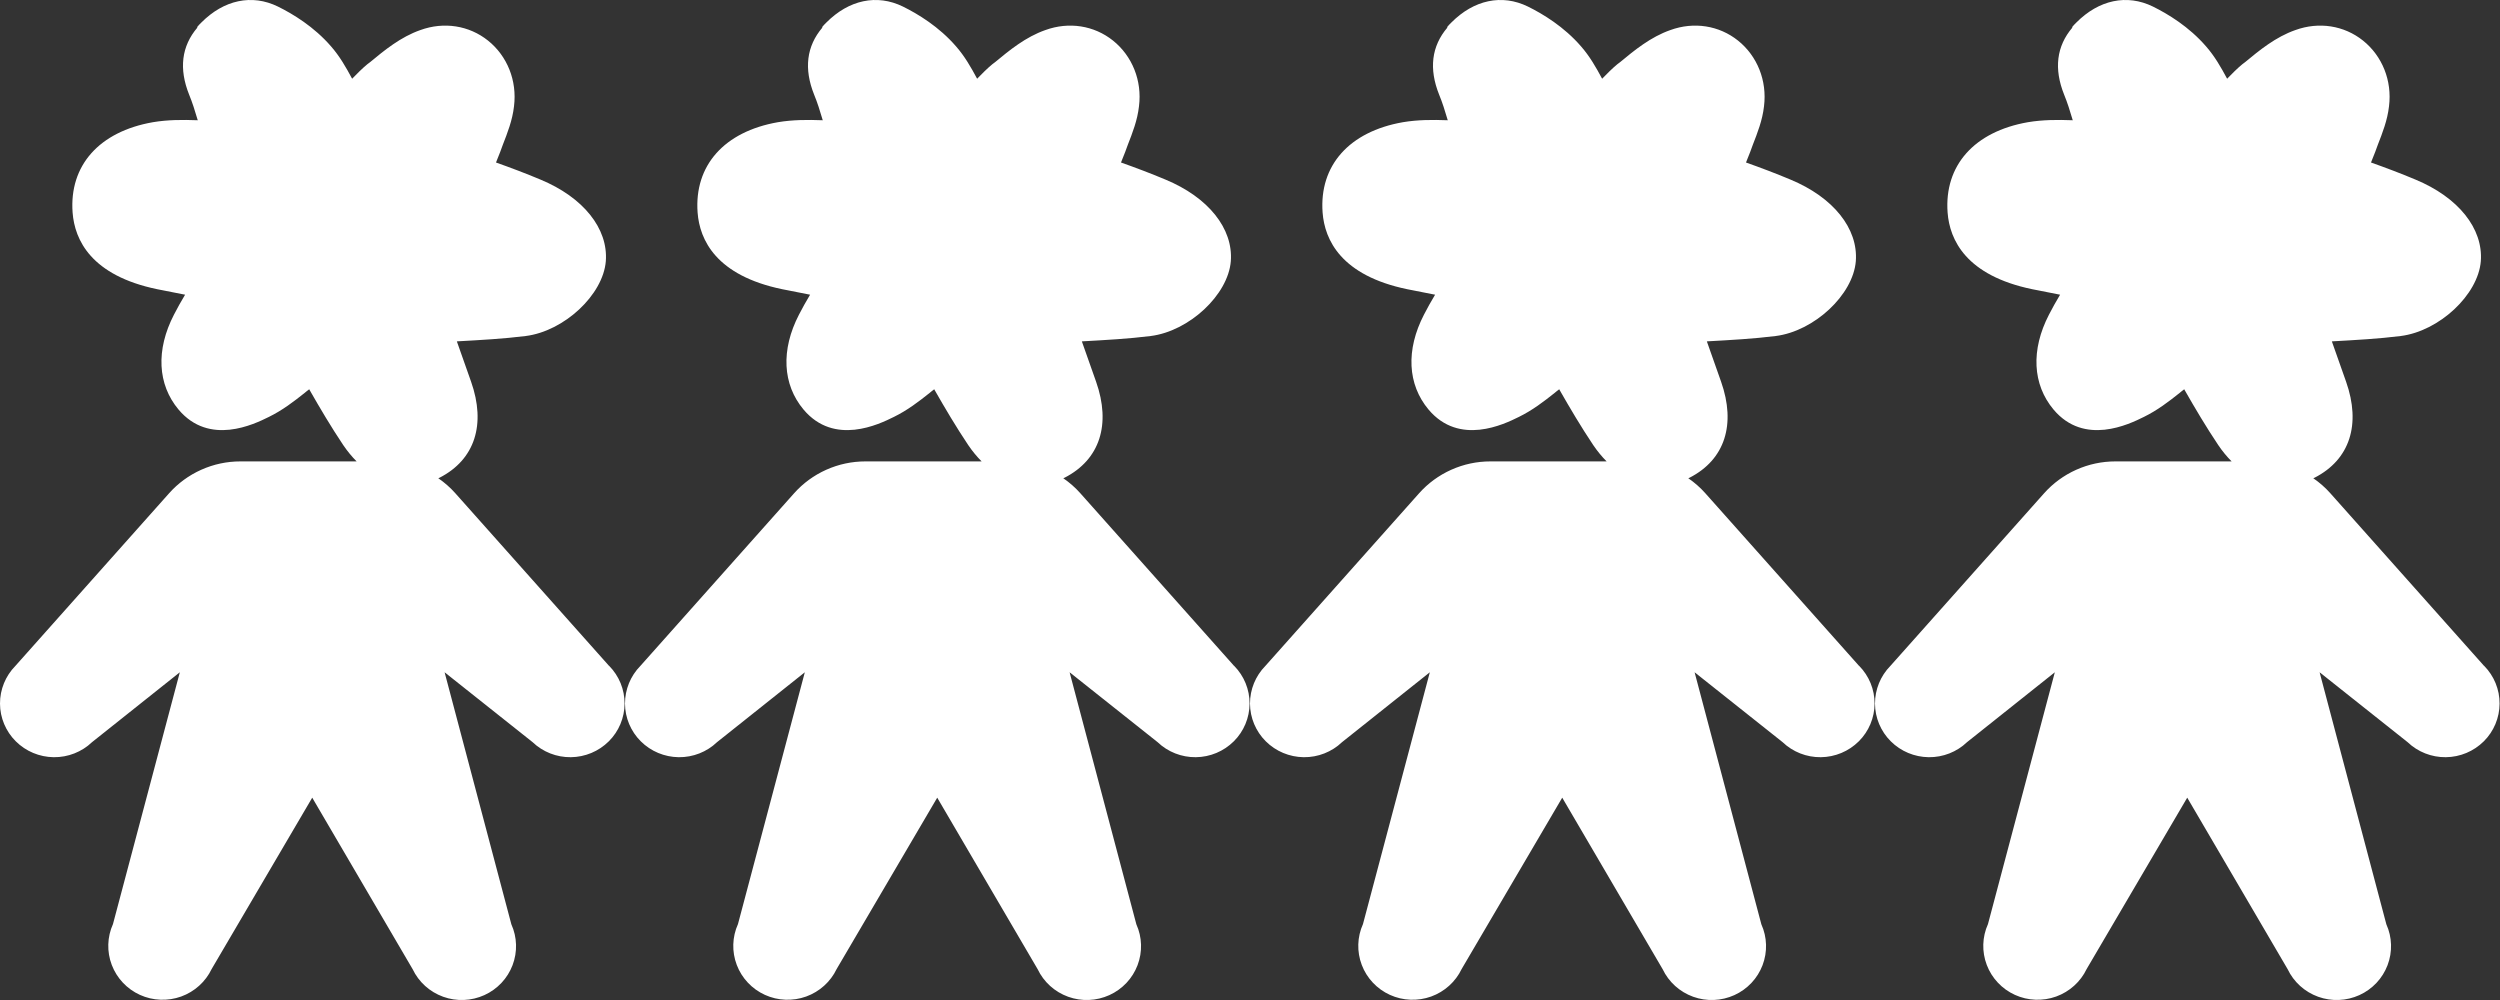
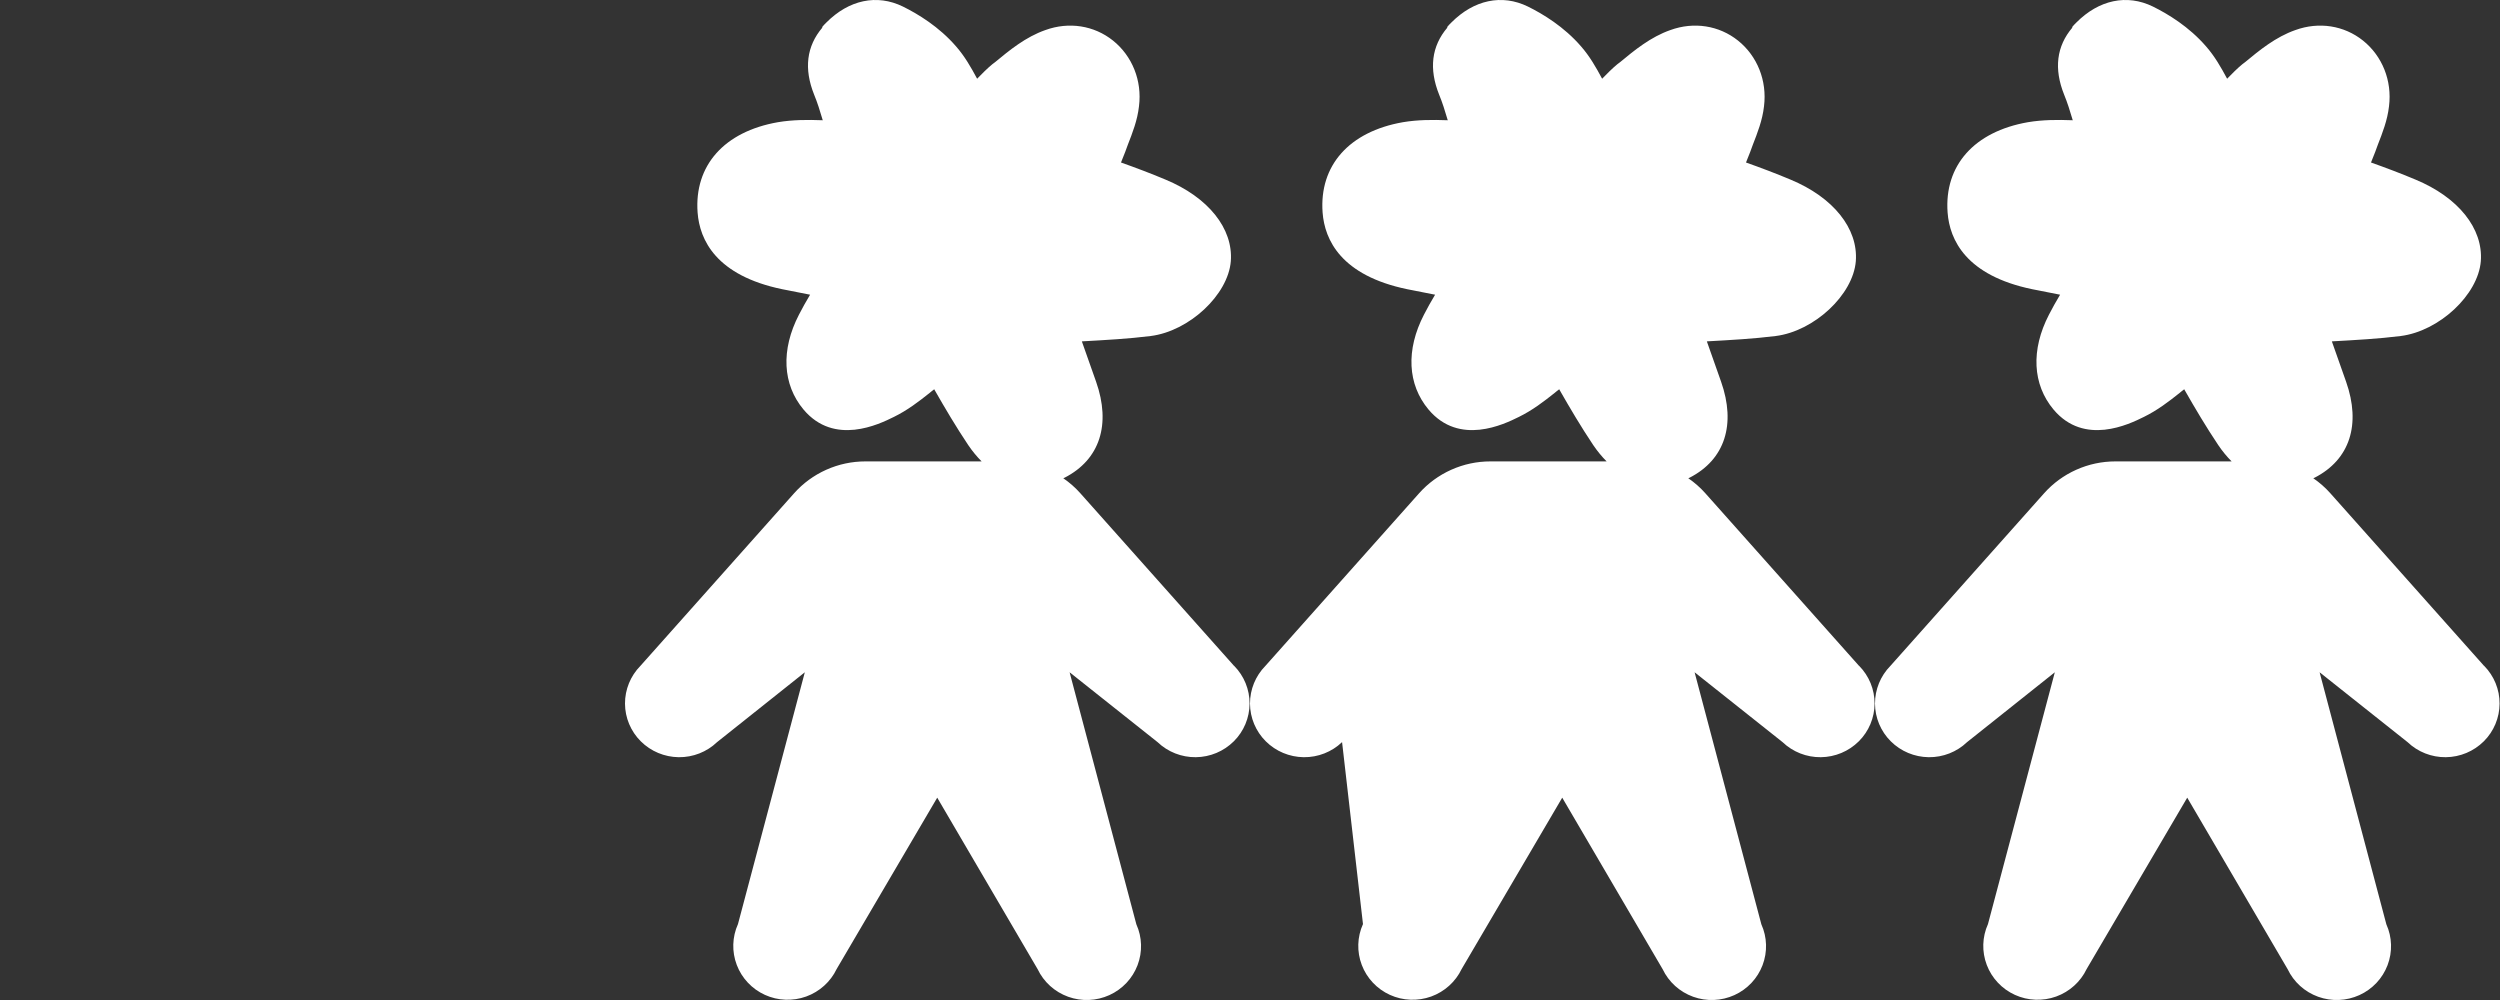
<svg xmlns="http://www.w3.org/2000/svg" width="100" height="40" viewBox="0 0 100 40" fill="none">
  <rect x="0" y="0" width="100" height="40" fill="#333333" stroke="none" />
-   <path d="M8.047 0.908C8.956 -0.009 10.078 -0.245 11.114 0.261C11.709 0.554 12.56 1.065 13.246 1.86C13.588 2.252 13.839 2.689 14.085 3.149C14.279 2.951 14.473 2.752 14.696 2.567L14.805 2.485C15.372 2.015 16.023 1.479 16.816 1.202C17.755 0.861 18.764 1.018 19.52 1.623C20.293 2.242 20.687 3.228 20.561 4.247C20.499 4.808 20.295 5.323 20.119 5.775C20.088 5.873 20.042 5.971 20.011 6.069C19.956 6.21 19.901 6.352 19.84 6.5C20.448 6.716 21.028 6.935 21.611 7.18C23.33 7.89 24.331 9.14 24.233 10.446C24.126 11.794 22.566 13.247 21.026 13.441C20.141 13.551 19.242 13.601 18.303 13.653C18.303 13.653 18.288 13.655 18.274 13.655L18.842 15.264C19.447 16.979 18.993 18.383 17.589 19.105C17.57 19.114 17.551 19.121 17.532 19.13C17.783 19.302 18.012 19.504 18.215 19.732L24.359 26.632H24.364C24.763 27.036 24.986 27.58 24.983 28.146C24.981 28.711 24.754 29.253 24.352 29.653C23.949 30.054 23.404 30.282 22.833 30.288C22.262 30.294 21.712 30.077 21.302 29.685L17.784 26.891L20.454 36.972C20.687 37.489 20.704 38.077 20.502 38.608C20.3 39.138 19.896 39.568 19.376 39.804C18.856 40.04 18.263 40.064 17.726 39.87C17.188 39.676 16.75 39.28 16.506 38.768L12.489 31.907L8.467 38.759C8.222 39.271 7.784 39.666 7.247 39.861C6.71 40.054 6.116 40.031 5.597 39.795C5.077 39.559 4.673 39.128 4.471 38.598C4.269 38.068 4.286 37.48 4.519 36.963L7.193 26.891L3.683 29.685C3.272 30.078 2.722 30.294 2.151 30.288C1.581 30.282 1.034 30.054 0.632 29.653C0.23 29.253 0.002 28.711 0 28.146C-0.002 27.58 0.22 27.036 0.619 26.632L6.763 19.732C7.119 19.331 7.559 19.01 8.051 18.79C8.542 18.57 9.075 18.456 9.614 18.456H14.265C14.074 18.264 13.893 18.046 13.727 17.8C13.242 17.074 12.81 16.345 12.367 15.569C12.343 15.597 12.316 15.612 12.284 15.635L12.195 15.709C11.754 16.06 11.299 16.412 10.746 16.681C10.161 16.972 8.371 17.841 7.144 16.385C6.299 15.379 6.23 13.994 6.959 12.586C7.098 12.316 7.244 12.053 7.404 11.788C7.017 11.709 6.658 11.643 6.292 11.569C3.644 11.021 2.986 9.597 2.904 8.502C2.765 6.619 3.969 5.264 6.118 4.888C6.708 4.789 7.294 4.787 7.91 4.81C7.796 4.425 7.695 4.101 7.568 3.793C7.147 2.747 7.264 1.845 7.894 1.104L7.885 1.083C7.934 1.025 7.99 0.96 8.047 0.908Z" fill="white" />
  <path d="M33.047 0.908C33.956 -0.009 35.078 -0.245 36.114 0.261C36.709 0.554 37.56 1.065 38.246 1.86C38.588 2.252 38.839 2.689 39.085 3.149C39.279 2.951 39.473 2.752 39.696 2.567L39.805 2.485C40.372 2.015 41.023 1.479 41.816 1.202C42.755 0.861 43.764 1.018 44.52 1.623C45.292 2.242 45.687 3.228 45.56 4.247C45.499 4.808 45.295 5.323 45.119 5.775C45.088 5.873 45.042 5.971 45.011 6.069C44.956 6.21 44.901 6.352 44.84 6.5C45.448 6.716 46.028 6.935 46.611 7.18C48.33 7.89 49.331 9.14 49.233 10.446C49.126 11.794 47.566 13.247 46.026 13.441C45.141 13.551 44.242 13.601 43.303 13.653C43.303 13.653 43.288 13.655 43.274 13.655L43.842 15.264C44.447 16.979 43.993 18.383 42.589 19.105C42.571 19.114 42.551 19.121 42.532 19.13C42.783 19.302 43.012 19.504 43.215 19.732L49.359 26.632H49.364C49.763 27.036 49.986 27.58 49.983 28.146C49.981 28.711 49.754 29.253 49.352 29.653C48.949 30.054 48.404 30.282 47.833 30.288C47.262 30.294 46.712 30.077 46.302 29.685L42.784 26.891L45.454 36.972C45.687 37.489 45.704 38.077 45.502 38.608C45.3 39.138 44.896 39.568 44.376 39.804C43.856 40.04 43.263 40.064 42.726 39.87C42.188 39.676 41.75 39.28 41.506 38.768L37.489 31.907L33.467 38.759C33.222 39.271 32.784 39.666 32.247 39.861C31.71 40.054 31.116 40.031 30.597 39.795C30.077 39.559 29.672 39.128 29.471 38.598C29.269 38.068 29.286 37.48 29.519 36.963L32.193 26.891L28.683 29.685C28.272 30.078 27.722 30.294 27.151 30.288C26.581 30.282 26.034 30.054 25.632 29.653C25.23 29.253 25.002 28.711 25 28.146C24.998 27.58 25.22 27.036 25.619 26.632L31.763 19.732C32.12 19.331 32.559 19.01 33.051 18.79C33.542 18.57 34.075 18.456 34.614 18.456H39.265C39.074 18.264 38.893 18.046 38.727 17.8C38.242 17.074 37.81 16.345 37.367 15.569C37.343 15.597 37.316 15.612 37.284 15.635L37.195 15.709C36.754 16.06 36.299 16.412 35.746 16.681C35.161 16.972 33.371 17.841 32.144 16.385C31.299 15.379 31.23 13.994 31.959 12.586C32.098 12.316 32.244 12.053 32.404 11.788C32.017 11.709 31.658 11.643 31.292 11.569C28.644 11.021 27.986 9.597 27.904 8.502C27.765 6.619 28.969 5.264 31.118 4.888C31.708 4.789 32.294 4.787 32.91 4.81C32.796 4.425 32.696 4.101 32.568 3.793C32.147 2.747 32.264 1.845 32.894 1.104L32.885 1.083C32.934 1.025 32.99 0.96 33.047 0.908Z" fill="white" />
-   <path d="M58.047 0.908C58.956 -0.009 60.078 -0.245 61.114 0.261C61.709 0.554 62.56 1.065 63.246 1.86C63.588 2.252 63.839 2.689 64.085 3.149C64.279 2.951 64.473 2.752 64.696 2.567L64.805 2.485C65.372 2.015 66.023 1.479 66.816 1.202C67.755 0.861 68.764 1.018 69.52 1.623C70.293 2.242 70.687 3.228 70.561 4.247C70.499 4.808 70.295 5.323 70.119 5.775C70.088 5.873 70.042 5.971 70.011 6.069C69.956 6.21 69.901 6.352 69.84 6.5C70.448 6.716 71.028 6.935 71.611 7.18C73.33 7.89 74.331 9.14 74.233 10.446C74.126 11.794 72.566 13.247 71.026 13.441C70.141 13.551 69.242 13.601 68.303 13.653C68.303 13.653 68.288 13.655 68.274 13.655L68.842 15.264C69.447 16.979 68.993 18.383 67.589 19.105C67.57 19.114 67.551 19.121 67.532 19.13C67.783 19.302 68.012 19.504 68.215 19.732L74.359 26.632H74.364C74.763 27.036 74.986 27.58 74.983 28.146C74.981 28.711 74.754 29.253 74.352 29.653C73.949 30.054 73.404 30.282 72.833 30.288C72.262 30.294 71.712 30.077 71.302 29.685L67.784 26.891L70.454 36.972C70.687 37.489 70.704 38.077 70.502 38.608C70.3 39.138 69.896 39.568 69.376 39.804C68.856 40.04 68.263 40.064 67.726 39.87C67.188 39.676 66.75 39.28 66.506 38.768L62.489 31.907L58.467 38.759C58.222 39.271 57.784 39.666 57.247 39.861C56.71 40.054 56.116 40.031 55.597 39.795C55.077 39.559 54.672 39.128 54.471 38.598C54.269 38.068 54.286 37.48 54.519 36.963L57.193 26.891L53.683 29.685C53.272 30.078 52.722 30.294 52.151 30.288C51.581 30.282 51.034 30.054 50.632 29.653C50.23 29.253 50.002 28.711 50 28.146C49.998 27.58 50.22 27.036 50.619 26.632L56.763 19.732C57.12 19.331 57.559 19.01 58.051 18.79C58.542 18.57 59.075 18.456 59.614 18.456H64.265C64.074 18.264 63.893 18.046 63.727 17.8C63.242 17.074 62.81 16.345 62.367 15.569C62.343 15.597 62.316 15.612 62.284 15.635L62.195 15.709C61.754 16.06 61.299 16.412 60.746 16.681C60.161 16.972 58.371 17.841 57.144 16.385C56.299 15.379 56.23 13.994 56.959 12.586C57.098 12.316 57.244 12.053 57.404 11.788C57.017 11.709 56.658 11.643 56.292 11.569C53.644 11.021 52.986 9.597 52.904 8.502C52.765 6.619 53.969 5.264 56.118 4.888C56.708 4.789 57.294 4.787 57.91 4.81C57.796 4.425 57.696 4.101 57.568 3.793C57.147 2.747 57.264 1.845 57.894 1.104L57.885 1.083C57.934 1.025 57.99 0.96 58.047 0.908Z" fill="white" />
+   <path d="M58.047 0.908C58.956 -0.009 60.078 -0.245 61.114 0.261C61.709 0.554 62.56 1.065 63.246 1.86C63.588 2.252 63.839 2.689 64.085 3.149C64.279 2.951 64.473 2.752 64.696 2.567L64.805 2.485C65.372 2.015 66.023 1.479 66.816 1.202C67.755 0.861 68.764 1.018 69.52 1.623C70.293 2.242 70.687 3.228 70.561 4.247C70.499 4.808 70.295 5.323 70.119 5.775C70.088 5.873 70.042 5.971 70.011 6.069C69.956 6.21 69.901 6.352 69.84 6.5C70.448 6.716 71.028 6.935 71.611 7.18C73.33 7.89 74.331 9.14 74.233 10.446C74.126 11.794 72.566 13.247 71.026 13.441C70.141 13.551 69.242 13.601 68.303 13.653C68.303 13.653 68.288 13.655 68.274 13.655L68.842 15.264C69.447 16.979 68.993 18.383 67.589 19.105C67.57 19.114 67.551 19.121 67.532 19.13C67.783 19.302 68.012 19.504 68.215 19.732L74.359 26.632H74.364C74.763 27.036 74.986 27.58 74.983 28.146C74.981 28.711 74.754 29.253 74.352 29.653C73.949 30.054 73.404 30.282 72.833 30.288C72.262 30.294 71.712 30.077 71.302 29.685L67.784 26.891L70.454 36.972C70.687 37.489 70.704 38.077 70.502 38.608C70.3 39.138 69.896 39.568 69.376 39.804C68.856 40.04 68.263 40.064 67.726 39.87C67.188 39.676 66.75 39.28 66.506 38.768L62.489 31.907L58.467 38.759C58.222 39.271 57.784 39.666 57.247 39.861C56.71 40.054 56.116 40.031 55.597 39.795C55.077 39.559 54.672 39.128 54.471 38.598C54.269 38.068 54.286 37.48 54.519 36.963L53.683 29.685C53.272 30.078 52.722 30.294 52.151 30.288C51.581 30.282 51.034 30.054 50.632 29.653C50.23 29.253 50.002 28.711 50 28.146C49.998 27.58 50.22 27.036 50.619 26.632L56.763 19.732C57.12 19.331 57.559 19.01 58.051 18.79C58.542 18.57 59.075 18.456 59.614 18.456H64.265C64.074 18.264 63.893 18.046 63.727 17.8C63.242 17.074 62.81 16.345 62.367 15.569C62.343 15.597 62.316 15.612 62.284 15.635L62.195 15.709C61.754 16.06 61.299 16.412 60.746 16.681C60.161 16.972 58.371 17.841 57.144 16.385C56.299 15.379 56.23 13.994 56.959 12.586C57.098 12.316 57.244 12.053 57.404 11.788C57.017 11.709 56.658 11.643 56.292 11.569C53.644 11.021 52.986 9.597 52.904 8.502C52.765 6.619 53.969 5.264 56.118 4.888C56.708 4.789 57.294 4.787 57.91 4.81C57.796 4.425 57.696 4.101 57.568 3.793C57.147 2.747 57.264 1.845 57.894 1.104L57.885 1.083C57.934 1.025 57.99 0.96 58.047 0.908Z" fill="white" />
  <path d="M83.047 0.908C83.956 -0.009 85.078 -0.245 86.114 0.261C86.709 0.554 87.56 1.065 88.246 1.86C88.588 2.252 88.839 2.689 89.085 3.149C89.279 2.951 89.473 2.752 89.696 2.567L89.805 2.485C90.372 2.015 91.023 1.479 91.816 1.202C92.755 0.861 93.764 1.018 94.52 1.623C95.293 2.242 95.687 3.228 95.561 4.247C95.499 4.808 95.295 5.323 95.119 5.775C95.088 5.873 95.042 5.971 95.011 6.069C94.956 6.21 94.901 6.352 94.84 6.5C95.448 6.716 96.028 6.935 96.611 7.18C98.33 7.89 99.331 9.14 99.233 10.446C99.126 11.794 97.566 13.247 96.026 13.441C95.141 13.551 94.242 13.601 93.303 13.653C93.303 13.653 93.288 13.655 93.274 13.655L93.842 15.264C94.447 16.979 93.993 18.383 92.589 19.105C92.57 19.114 92.551 19.121 92.532 19.13C92.783 19.302 93.012 19.504 93.215 19.732L99.359 26.632H99.364C99.763 27.036 99.986 27.58 99.983 28.146C99.981 28.711 99.754 29.253 99.352 29.653C98.949 30.054 98.404 30.282 97.833 30.288C97.262 30.294 96.712 30.077 96.302 29.685L92.784 26.891L95.454 36.972C95.687 37.489 95.704 38.077 95.502 38.608C95.3 39.138 94.896 39.568 94.376 39.804C93.856 40.04 93.263 40.064 92.726 39.87C92.188 39.676 91.75 39.28 91.506 38.768L87.489 31.907L83.467 38.759C83.222 39.271 82.784 39.666 82.247 39.861C81.71 40.054 81.116 40.031 80.597 39.795C80.077 39.559 79.672 39.128 79.471 38.598C79.269 38.068 79.286 37.48 79.519 36.963L82.193 26.891L78.683 29.685C78.272 30.078 77.722 30.294 77.151 30.288C76.581 30.282 76.034 30.054 75.632 29.653C75.23 29.253 75.002 28.711 75 28.146C74.998 27.58 75.22 27.036 75.619 26.632L81.763 19.732C82.12 19.331 82.559 19.01 83.051 18.79C83.542 18.57 84.075 18.456 84.614 18.456H89.265C89.074 18.264 88.893 18.046 88.728 17.8C88.242 17.074 87.81 16.345 87.367 15.569C87.343 15.597 87.316 15.612 87.284 15.635L87.195 15.709C86.754 16.06 86.299 16.412 85.746 16.681C85.161 16.972 83.371 17.841 82.144 16.385C81.299 15.379 81.23 13.994 81.959 12.586C82.098 12.316 82.244 12.053 82.404 11.788C82.017 11.709 81.658 11.643 81.292 11.569C78.644 11.021 77.986 9.597 77.904 8.502C77.765 6.619 78.969 5.264 81.118 4.888C81.708 4.789 82.294 4.787 82.91 4.81C82.796 4.425 82.695 4.101 82.568 3.793C82.147 2.747 82.264 1.845 82.894 1.104L82.885 1.083C82.934 1.025 82.99 0.96 83.047 0.908Z" fill="white" />
</svg>